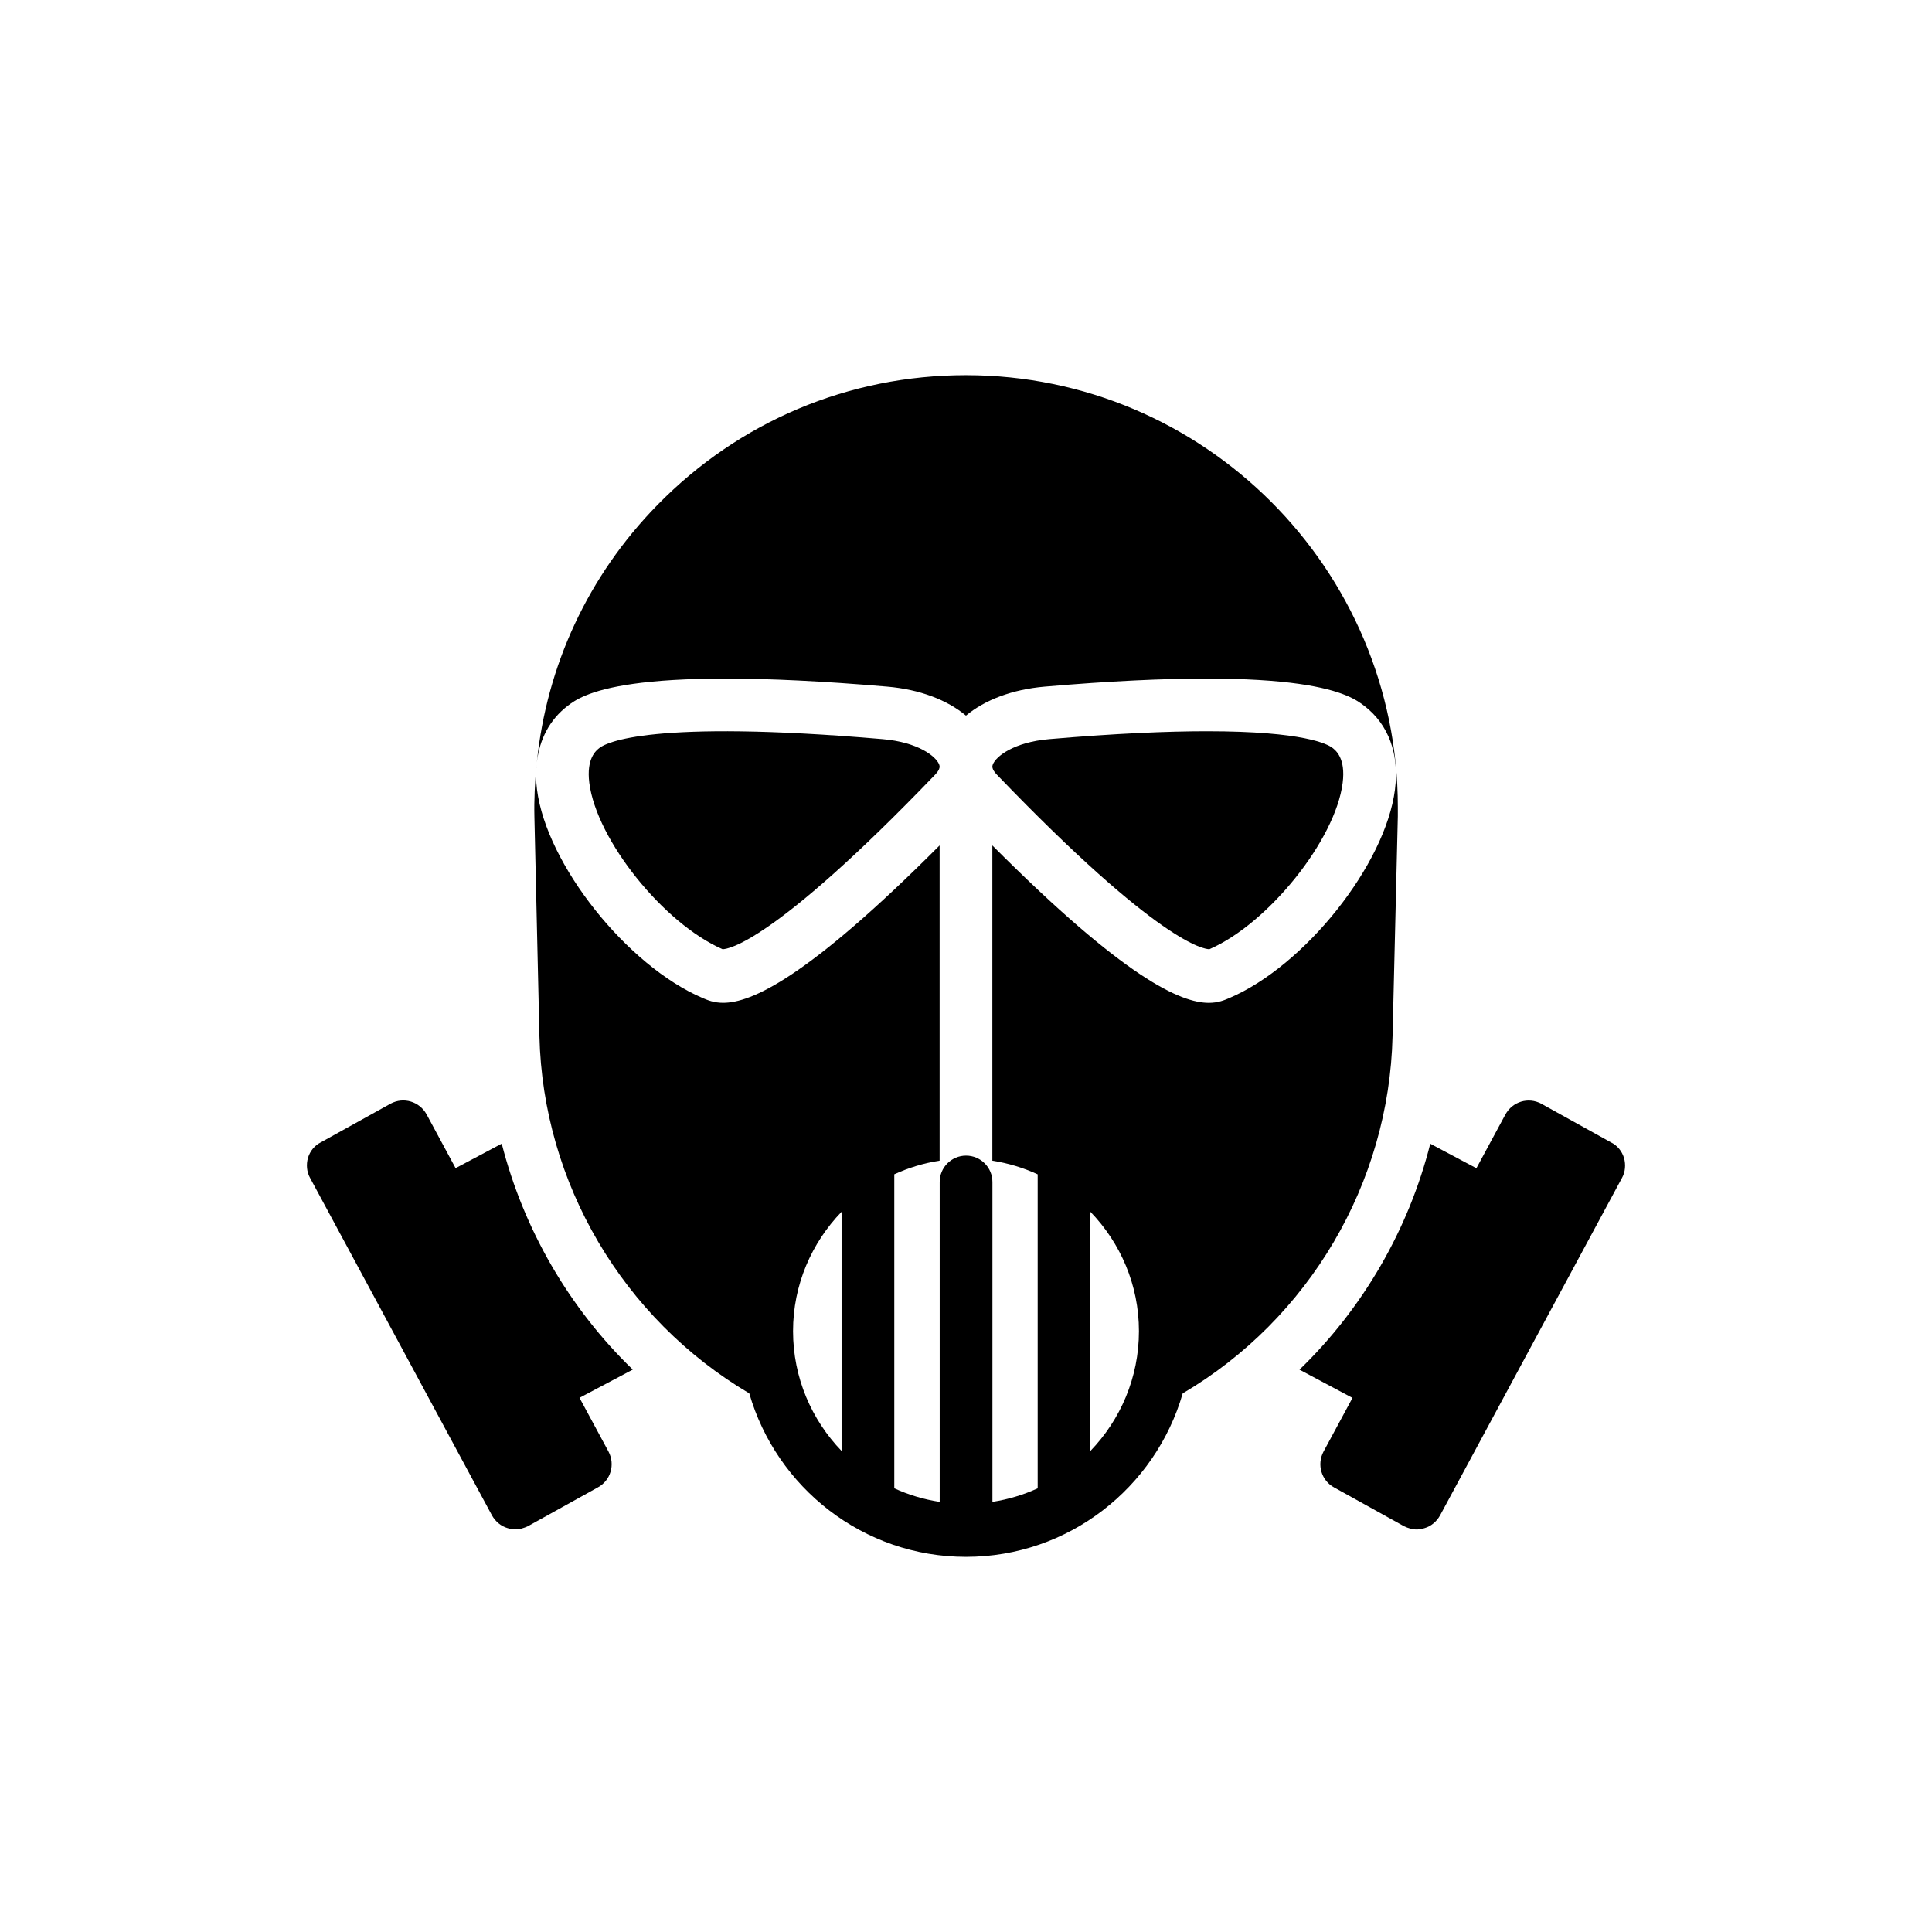
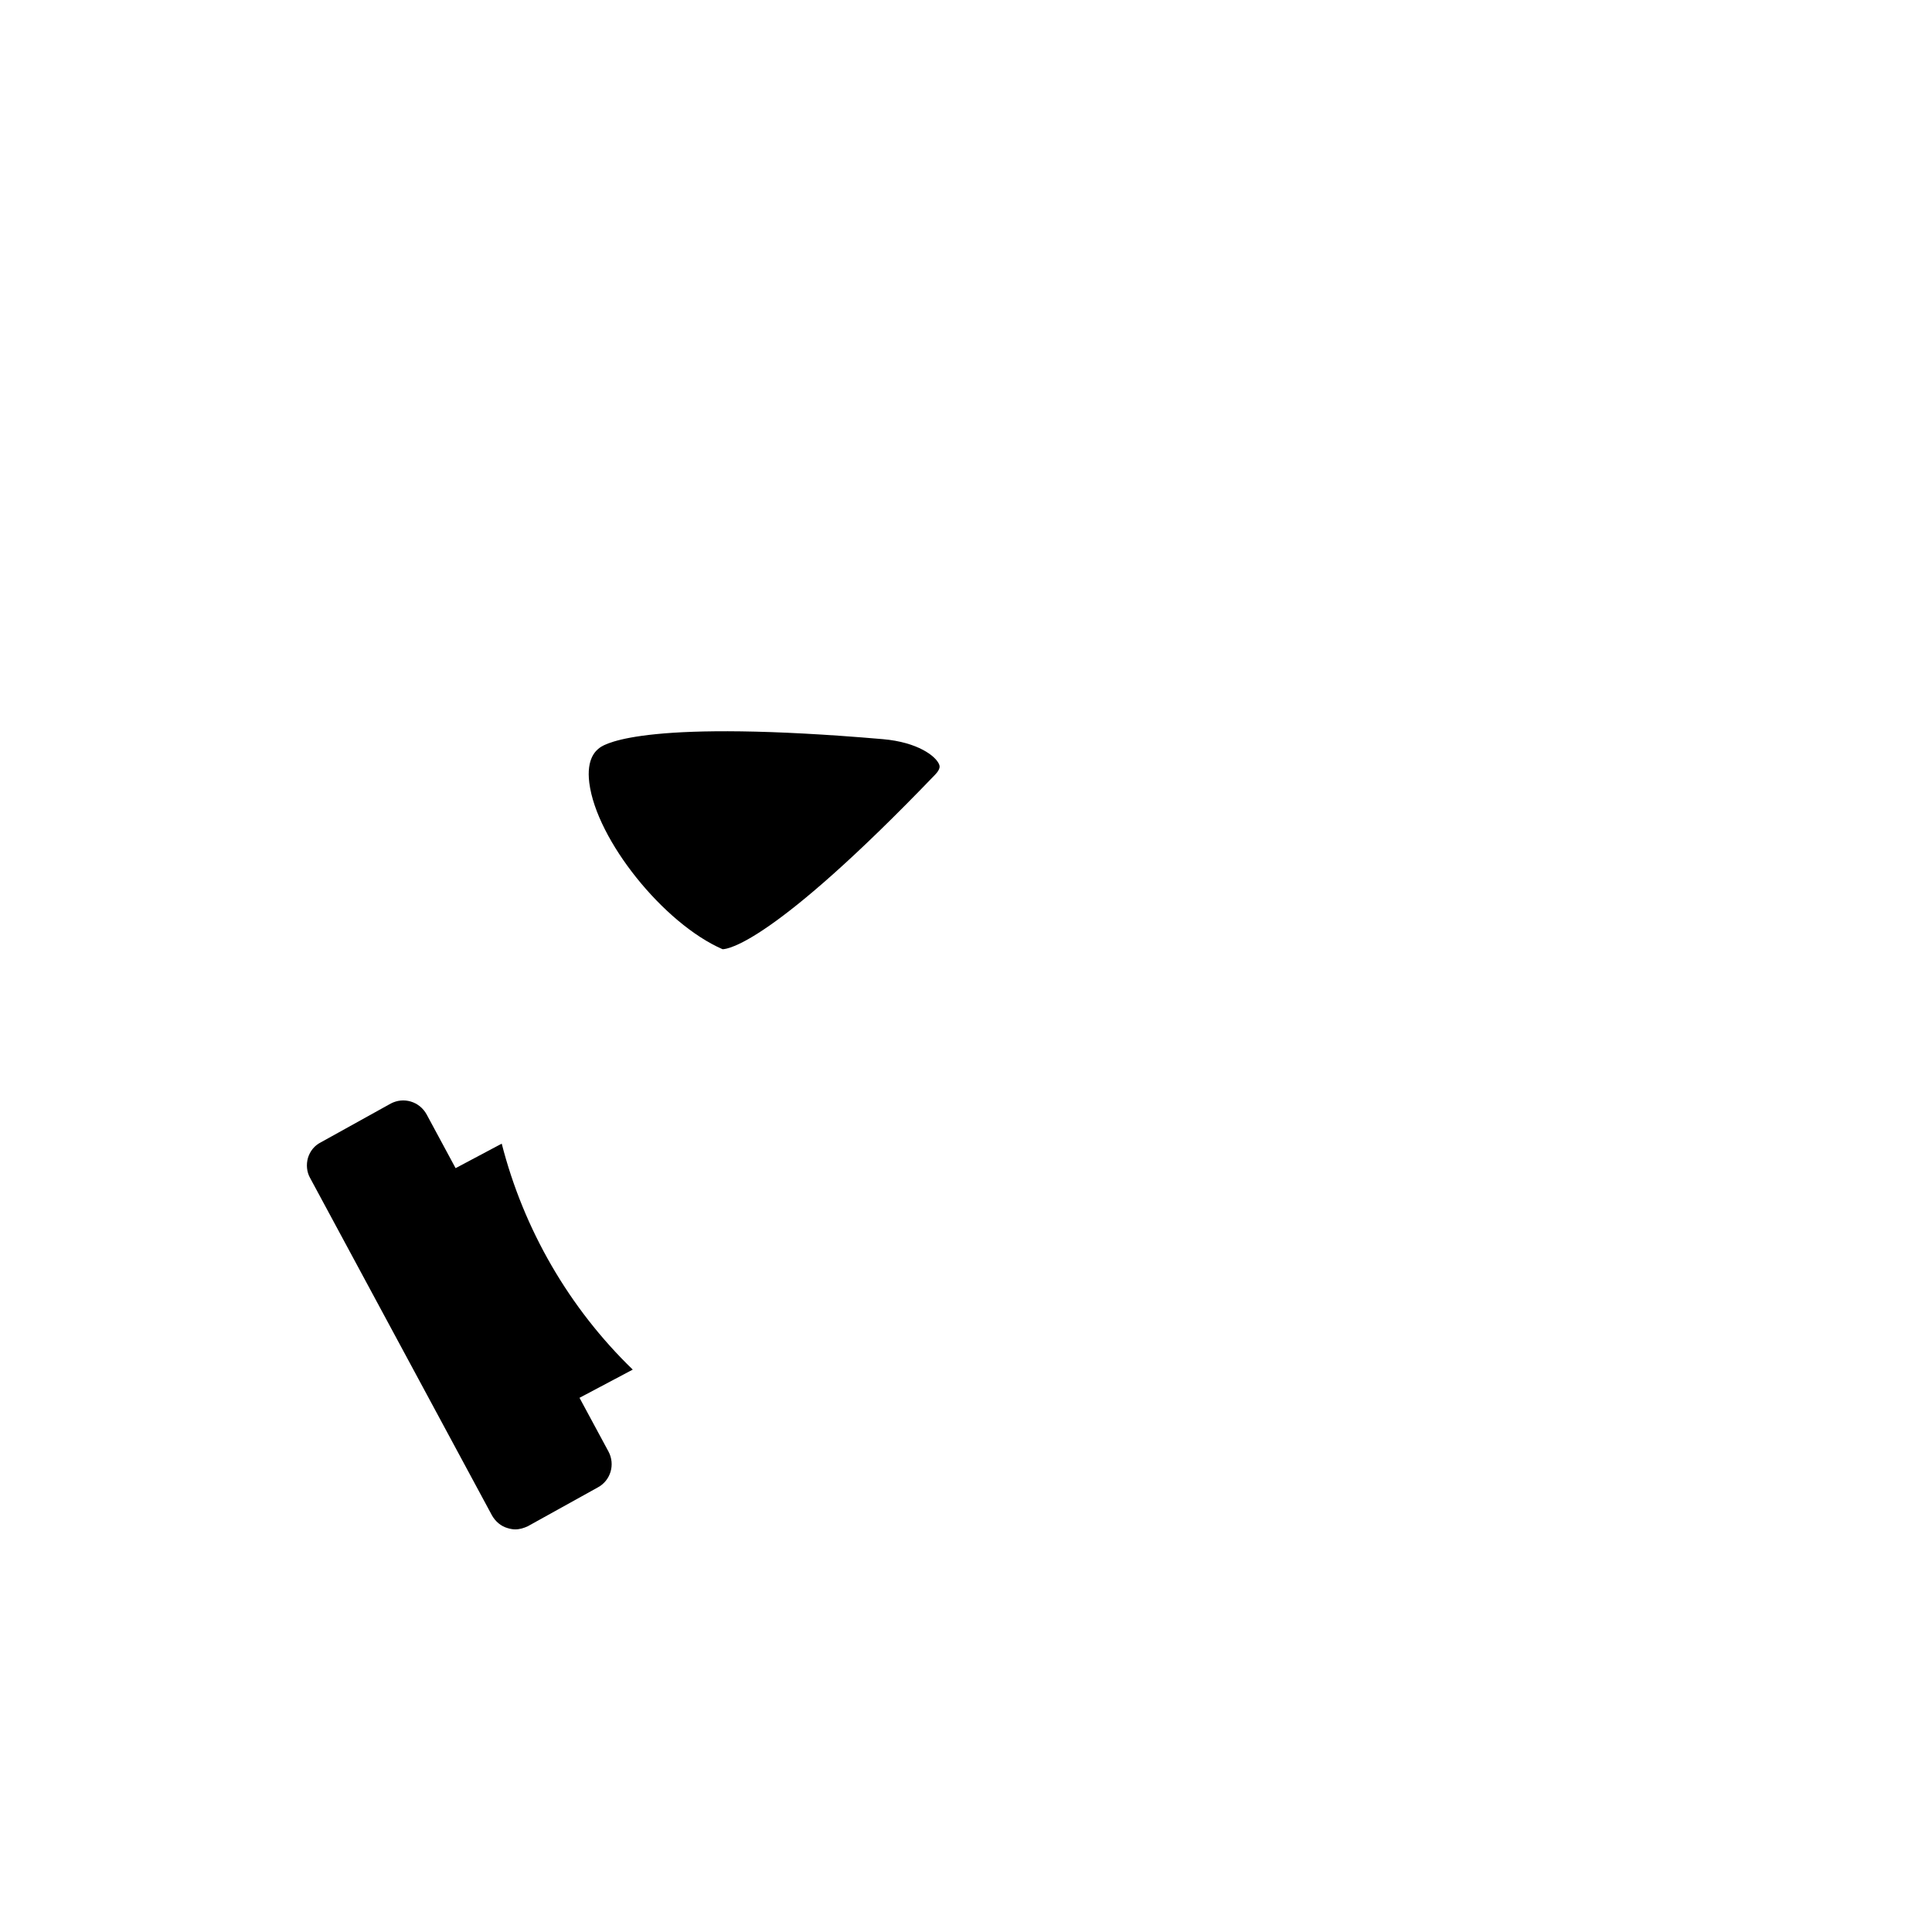
<svg xmlns="http://www.w3.org/2000/svg" fill="#000000" width="800px" height="800px" version="1.1" viewBox="144 144 512 512">
  <g>
    <path d="m274.38 545.6c0.91 1.605 2.375 2.863 4.121 3.356 0.699 0.211 1.398 0.348 2.027 0.348 1.188 0 2.305-0.348 3.356-0.84l18.516-10.27c3.426-1.816 4.684-6.078 2.863-9.504l-7.688-14.254 14.113-7.477c-16.84-16.277-28.926-37.172-34.723-59.879l-12.227 6.496-7.684-14.254c-1.887-3.422-6.078-4.68-9.504-2.863l-18.516 10.27c-1.676 0.84-2.863 2.305-3.422 4.121-0.488 1.746-0.348 3.703 0.559 5.309z" />
-     <path d="m542.95 439.34-7.688 14.254-12.227-6.496c-5.731 22.707-17.816 43.598-34.656 59.879l14.043 7.477-7.684 14.254c-1.816 3.422-0.559 7.684 2.863 9.504l18.516 10.27c1.047 0.488 2.164 0.84 3.352 0.84 0.629 0 1.328-0.141 2.027-0.348 1.746-0.488 3.215-1.746 4.121-3.356l48.207-89.43c0.91-1.605 1.047-3.562 0.559-5.309-0.559-1.816-1.746-3.285-3.426-4.121l-18.516-10.27c-3.414-1.832-7.606-0.574-9.492 2.852z" />
-     <path d="m286.18 346.82c-0.426 4.523-0.668 9.086-0.555 13.707l1.328 58.059c0.91 38.984 22.148 74.898 55.613 94.672 7.195 24.945 30.184 43.32 57.434 43.32s50.234-18.375 57.43-43.316c33.469-19.703 54.707-55.684 55.613-94.672l1.398-58.27v-2.445c0-63.09-51.352-114.45-114.45-114.45-31.02 0-60.086 12.227-81.816 34.445-18.324 18.734-29.336 42.562-31.91 68.207 0.695-6.184 3.441-11.383 8.121-14.98 3.598-2.758 14.535-11.168 84.754-5.133 8.586 0.734 15.871 3.519 20.855 7.684 4.984-4.16 12.27-6.945 20.852-7.684 70.211-6.039 81.16 2.367 84.754 5.133 6.398 4.918 9.273 12.781 8.082 22.145-2.527 19.879-23.883 46.738-43.941 55.273-1.305 0.555-2.941 1.25-5.391 1.25-7.367 0-22.141-6.356-57.367-41.711v83.543c4.219 0.652 8.246 1.891 12.012 3.613v83.211c-3.758 1.723-7.777 2.934-11.992 3.586v-84.766c0-3.859-3.129-6.988-6.988-6.988s-6.988 3.129-6.988 6.988v84.77c-4.227-0.648-8.262-1.863-12.031-3.594v-83.215c3.766-1.723 7.793-2.961 12.012-3.613v-83.543c-35.223 35.355-50.004 41.711-57.367 41.711-2.449 0-4.086-0.695-5.391-1.25-20.055-8.535-41.414-35.395-43.941-55.273-0.285-2.231-0.305-4.371-0.133-6.418zm146.79 118.32c7.938 8.215 12.859 19.348 12.859 31.633 0 12.328-4.922 23.504-12.859 31.746zm-65.945 0v63.379c-7.941-8.242-12.859-19.418-12.859-31.746-0.004-12.285 4.922-23.418 12.859-31.633z" />
-     <path d="m464.5 395.55h0.004c15.617-6.785 33.391-28.938 35.316-44.074 0.836-6.562-1.848-8.625-2.734-9.305-1.215-0.934-7.465-4.383-33.207-4.383-10.426 0-24.051 0.566-41.836 2.09-9.344 0.805-14.129 4.562-14.945 6.742-0.125 0.336-0.418 1.117 1.09 2.684 43.062 44.816 54.98 46.246 56.312 46.246z" />
    <path d="m335.49 395.55h0.004c1.332 0 13.246-1.422 56.312-46.242 1.512-1.57 1.219-2.352 1.09-2.684-0.82-2.18-5.602-5.938-14.945-6.742-61.699-5.301-73.34 0.977-75.043 2.293-0.883 0.68-3.566 2.738-2.734 9.305 1.926 15.133 19.699 37.281 35.316 44.07z" />
  </g>
</svg>